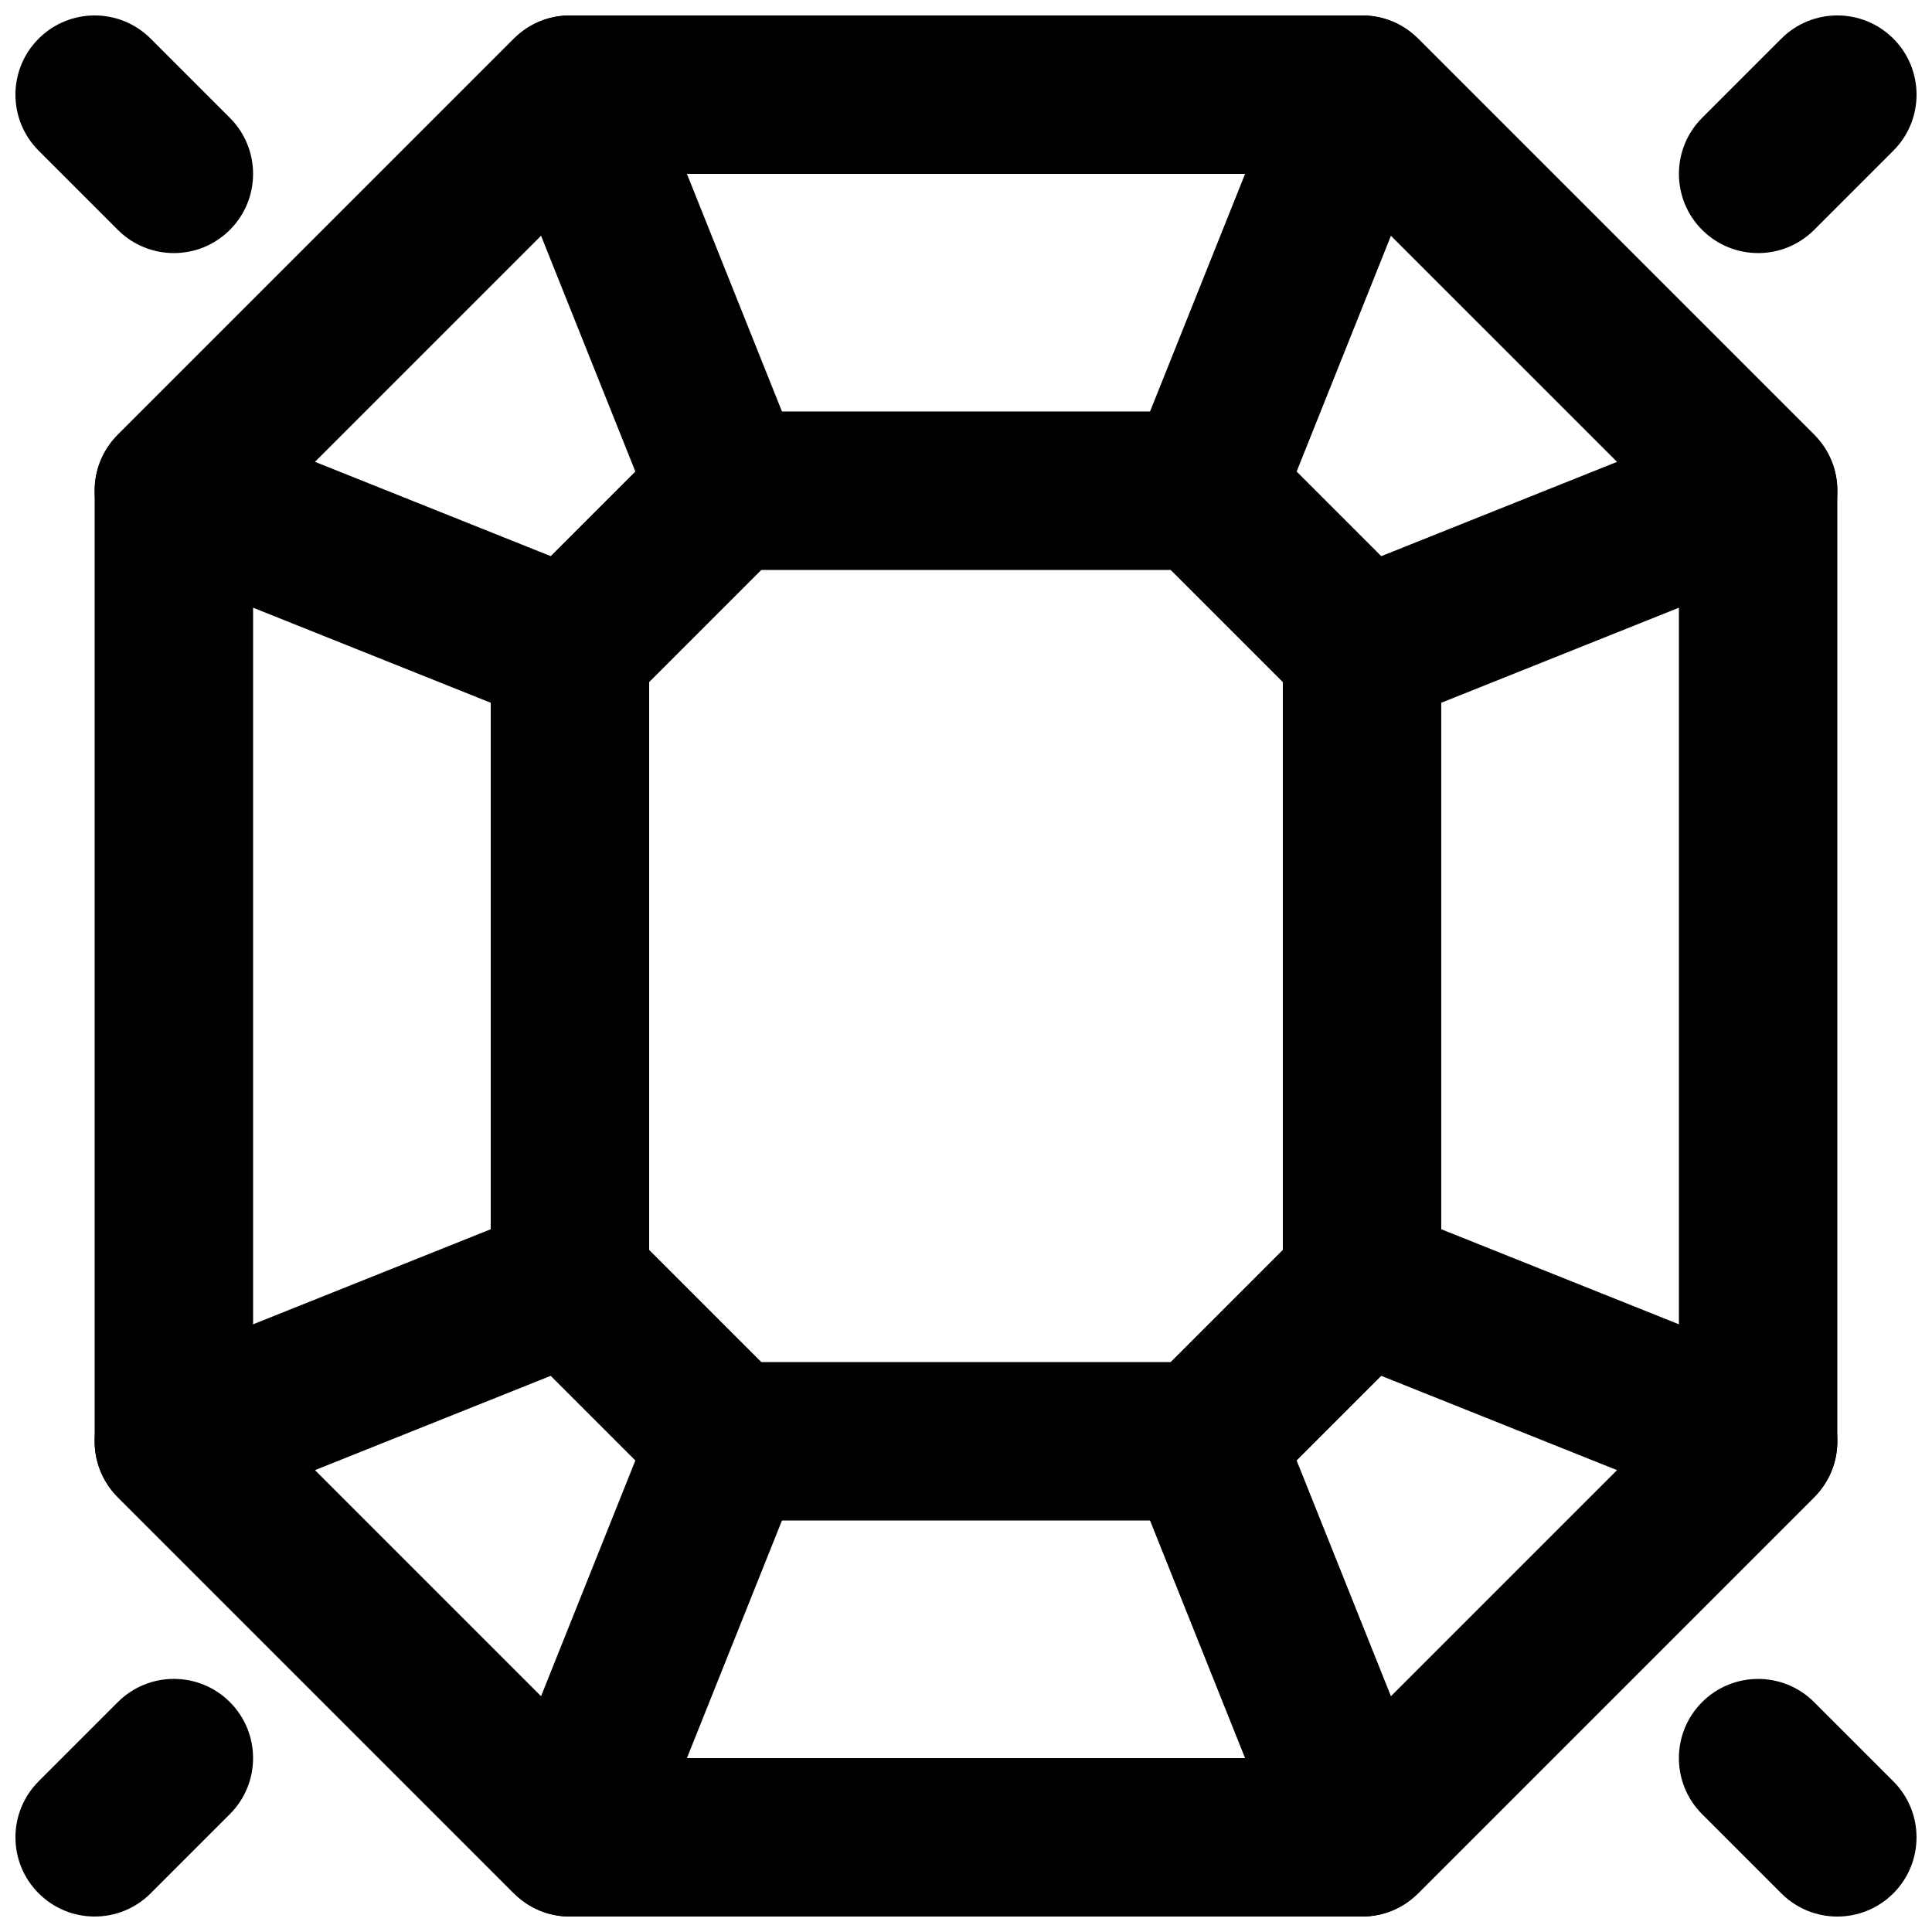
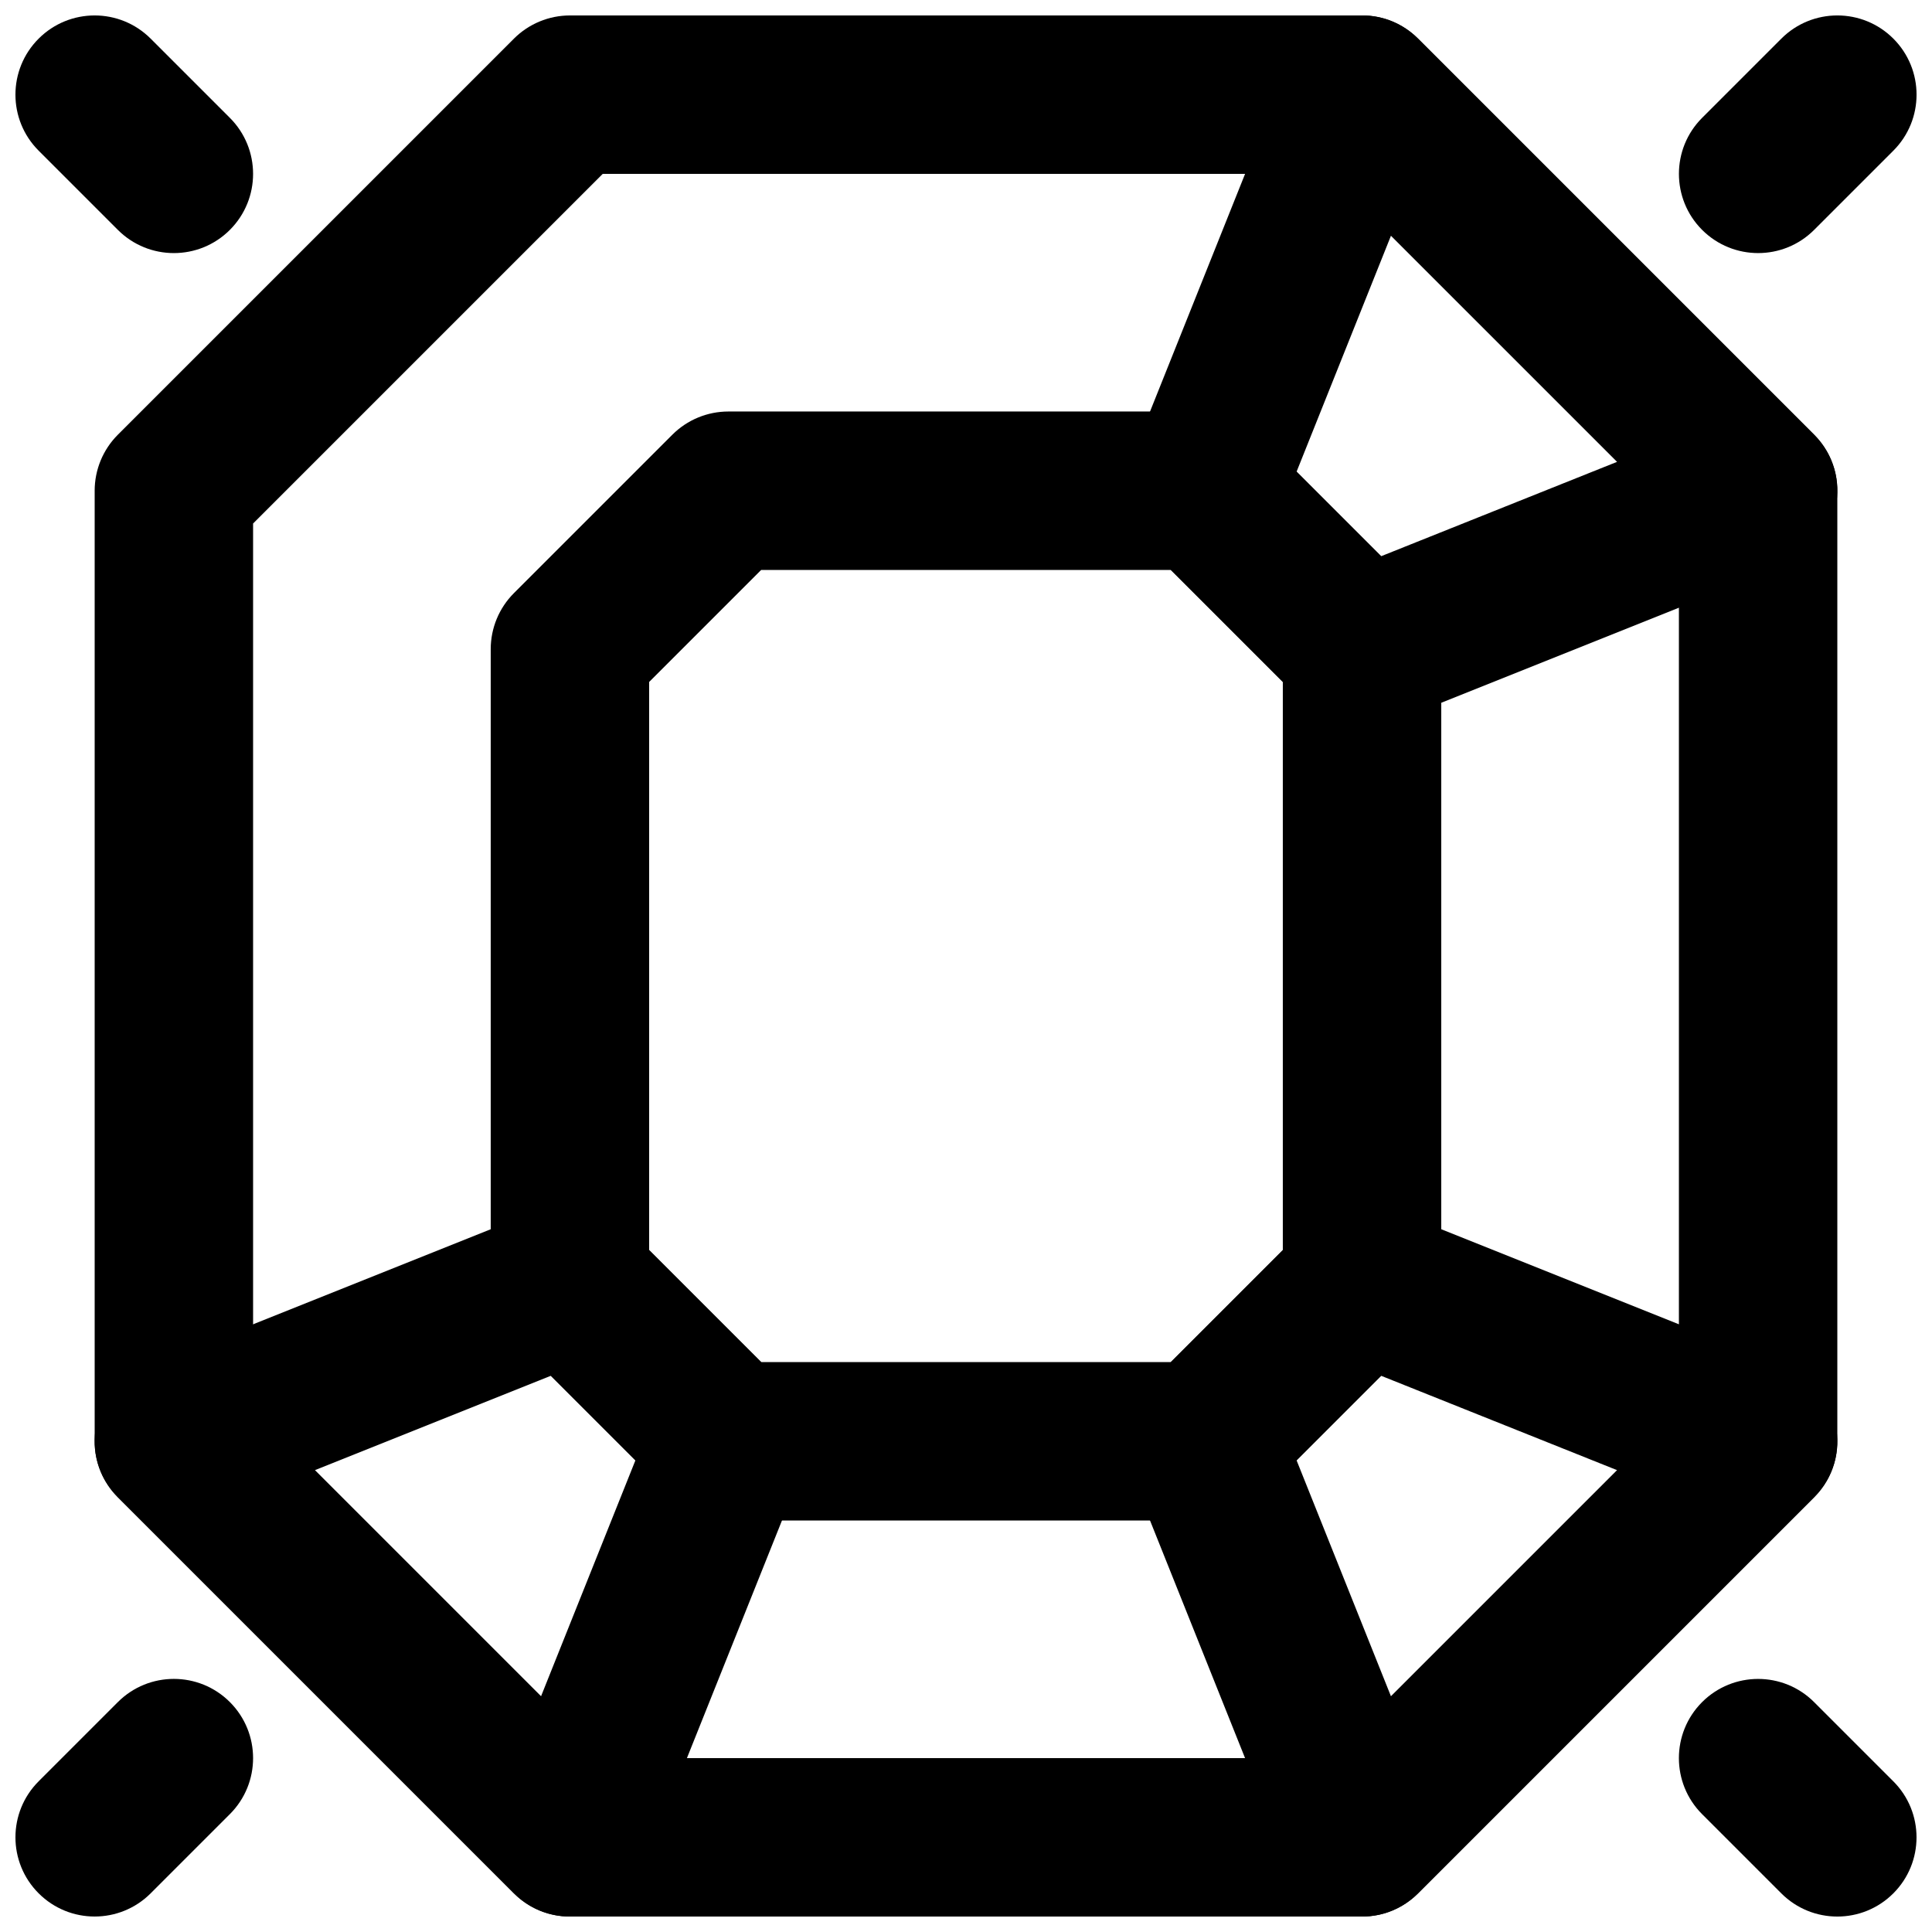
<svg xmlns="http://www.w3.org/2000/svg" width="800px" height="800px" version="1.1" viewBox="144 144 512 512">
  <defs>
    <clipPath id="i">
      <path d="m169 148.09h462v503.81h-462z" />
    </clipPath>
    <clipPath id="h">
      <path d="m441 148.09h190v189.91h-190z" />
    </clipPath>
    <clipPath id="g">
-       <path d="m169 148.09h190v189.91h-190z" />
-     </clipPath>
+       </clipPath>
    <clipPath id="f">
      <path d="m169 462h190v189.9h-190z" />
    </clipPath>
    <clipPath id="e">
      <path d="m441 462h190v189.9h-190z" />
    </clipPath>
    <clipPath id="d">
      <path d="m588 148.09h63.902v63.906h-63.902z" />
    </clipPath>
    <clipPath id="c">
      <path d="m588 588h63.902v63.902h-63.902z" />
    </clipPath>
    <clipPath id="b">
      <path d="m148.09 588h63.906v63.902h-63.906z" />
    </clipPath>
    <clipPath id="a">
      <path d="m148.09 148.09h63.906v63.906h-63.906z" />
    </clipPath>
  </defs>
  <g clip-path="url(#i)">
    <path d="m211.07 517.25v-234.51l92.664-92.664h192.53l92.664 92.664v234.51l-92.664 92.664h-192.53zm69.125 128.5c3.938 3.938 9.277 6.148 14.844 6.148h209.92c5.57 0 10.91-2.211 14.844-6.148l104.96-104.96c3.938-3.934 6.148-9.273 6.148-14.844v-251.9c0-5.566-2.211-10.906-6.148-14.844l-104.96-104.96c-3.934-3.938-9.273-6.148-14.844-6.148h-209.92c-5.566 0-10.906 2.211-14.844 6.148l-104.96 104.96c-3.938 3.938-6.148 9.277-6.148 14.844v251.9c0 5.57 2.211 10.91 6.148 14.844z" fill-rule="evenodd" />
  </g>
  <path d="m316.03 324.73 29.688-29.688h108.56l29.684 29.688v150.55l-29.684 29.688h-108.56l-29.688-29.688zm-41.984 159.24c0 5.566 2.211 10.906 6.148 14.844l41.984 41.984c3.938 3.934 9.273 6.148 14.844 6.148h125.95c5.566 0 10.906-2.215 14.84-6.148l41.984-41.984c3.938-3.938 6.148-9.277 6.148-14.844v-167.94c0-5.566-2.211-10.906-6.148-14.844l-41.984-41.984c-3.934-3.938-9.273-6.148-14.84-6.148h-125.95c-5.57 0-10.906 2.211-14.844 6.148l-41.984 41.984c-3.938 3.938-6.148 9.277-6.148 14.844z" fill-rule="evenodd" />
  <g clip-path="url(#h)">
    <path d="m510.02 291.4-22.41-22.406 25.02-62.551 59.941 59.938zm107.7 2.137c13.992-5.594 17.703-23.676 7.047-34.332l-104.96-104.96c-10.656-10.656-28.734-6.945-34.332 7.047l-41.984 104.96c-3.117 7.797-1.293 16.703 4.648 22.641l41.98 41.984c5.941 5.938 14.844 7.766 22.641 4.644z" fill-rule="evenodd" />
  </g>
  <g clip-path="url(#g)">
    <path d="m312.39 268.99-22.41 22.406-62.547-25.02 59.938-59.938zm2.137-107.7c-5.594-13.992-23.676-17.703-34.332-7.047l-104.96 104.96c-10.656 10.656-6.945 28.738 7.047 34.332l104.96 41.984c7.797 3.121 16.703 1.293 22.641-4.644l41.984-41.984c5.938-5.938 7.766-14.844 4.644-22.641z" fill-rule="evenodd" />
  </g>
  <g clip-path="url(#f)">
    <path d="m289.98 508.6 22.41 22.41-25.02 62.547-59.938-59.938zm-107.7-2.137c-13.992 5.598-17.703 23.676-7.047 34.332l104.96 104.96c10.656 10.656 28.738 6.945 34.332-7.047l41.984-104.96c3.121-7.797 1.293-16.699-4.644-22.641l-41.984-41.98c-5.938-5.941-14.844-7.769-22.641-4.648z" fill-rule="evenodd" />
  </g>
  <g clip-path="url(#e)">
    <path d="m487.61 531.01 22.41-22.41 62.551 25.02-59.941 59.938zm-2.137 107.7c5.598 13.992 23.676 17.703 34.332 7.047l104.96-104.96c10.656-10.656 6.945-28.734-7.047-34.332l-104.96-41.984c-7.797-3.121-16.699-1.293-22.641 4.648l-41.98 41.98c-5.941 5.941-7.766 14.844-4.648 22.641z" fill-rule="evenodd" />
  </g>
  <g clip-path="url(#d)">
    <path d="m616.07 154.24-20.992 20.992c-8.195 8.199-8.195 21.488 0 29.688 8.199 8.199 21.492 8.199 29.688 0l20.992-20.992c8.199-8.199 8.199-21.488 0-29.688-8.195-8.199-21.488-8.199-29.688 0z" fill-rule="evenodd" />
  </g>
  <g clip-path="url(#c)">
    <path d="m645.75 616.07-20.992-20.992c-8.195-8.195-21.488-8.195-29.688 0-8.195 8.199-8.195 21.492 0 29.688l20.992 20.992c8.199 8.199 21.492 8.199 29.688 0 8.199-8.195 8.199-21.488 0-29.688z" fill-rule="evenodd" />
  </g>
  <g clip-path="url(#b)">
    <path d="m183.93 645.75 20.992-20.992c8.199-8.195 8.199-21.488 0-29.688-8.199-8.195-21.488-8.195-29.688 0l-20.992 20.992c-8.199 8.199-8.199 21.492 0 29.688 8.199 8.199 21.488 8.199 29.688 0z" fill-rule="evenodd" />
  </g>
  <g clip-path="url(#a)">
    <path d="m154.24 183.93 20.992 20.992c8.199 8.199 21.488 8.199 29.688 0s8.199-21.488 0-29.688l-20.992-20.992c-8.199-8.199-21.488-8.199-29.688 0-8.199 8.199-8.199 21.488 0 29.688z" fill-rule="evenodd" />
  </g>
</svg>